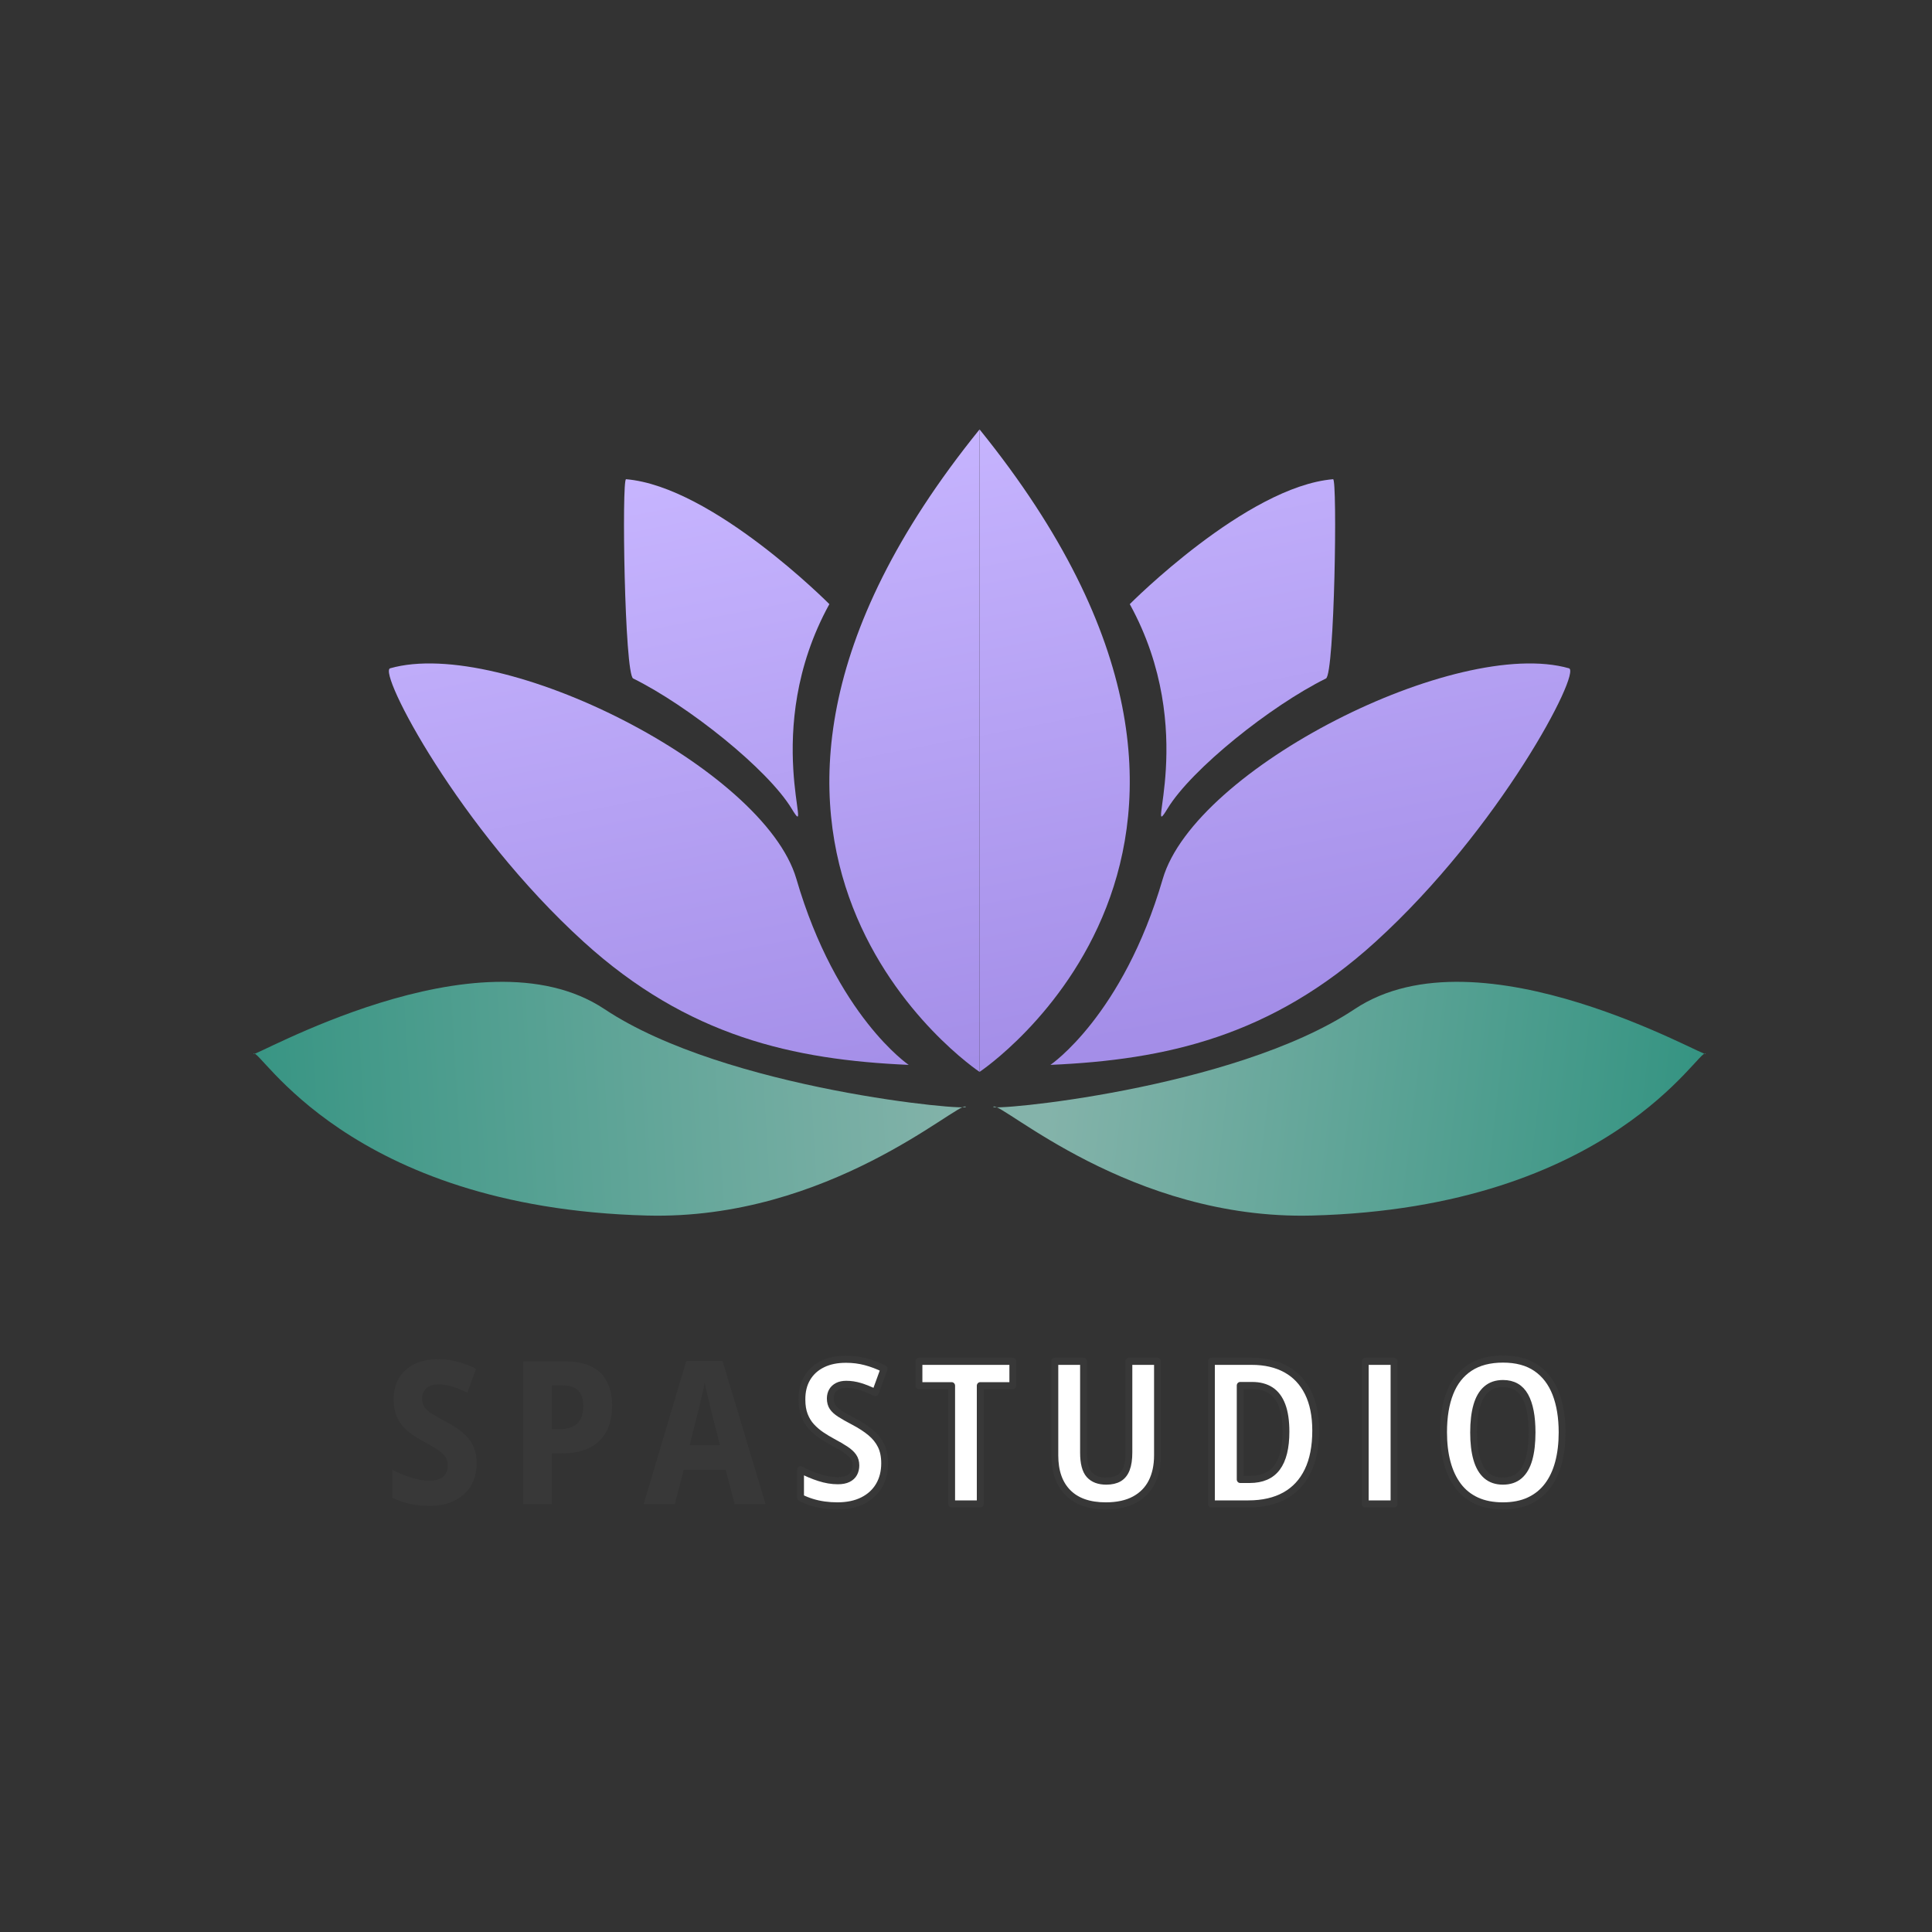
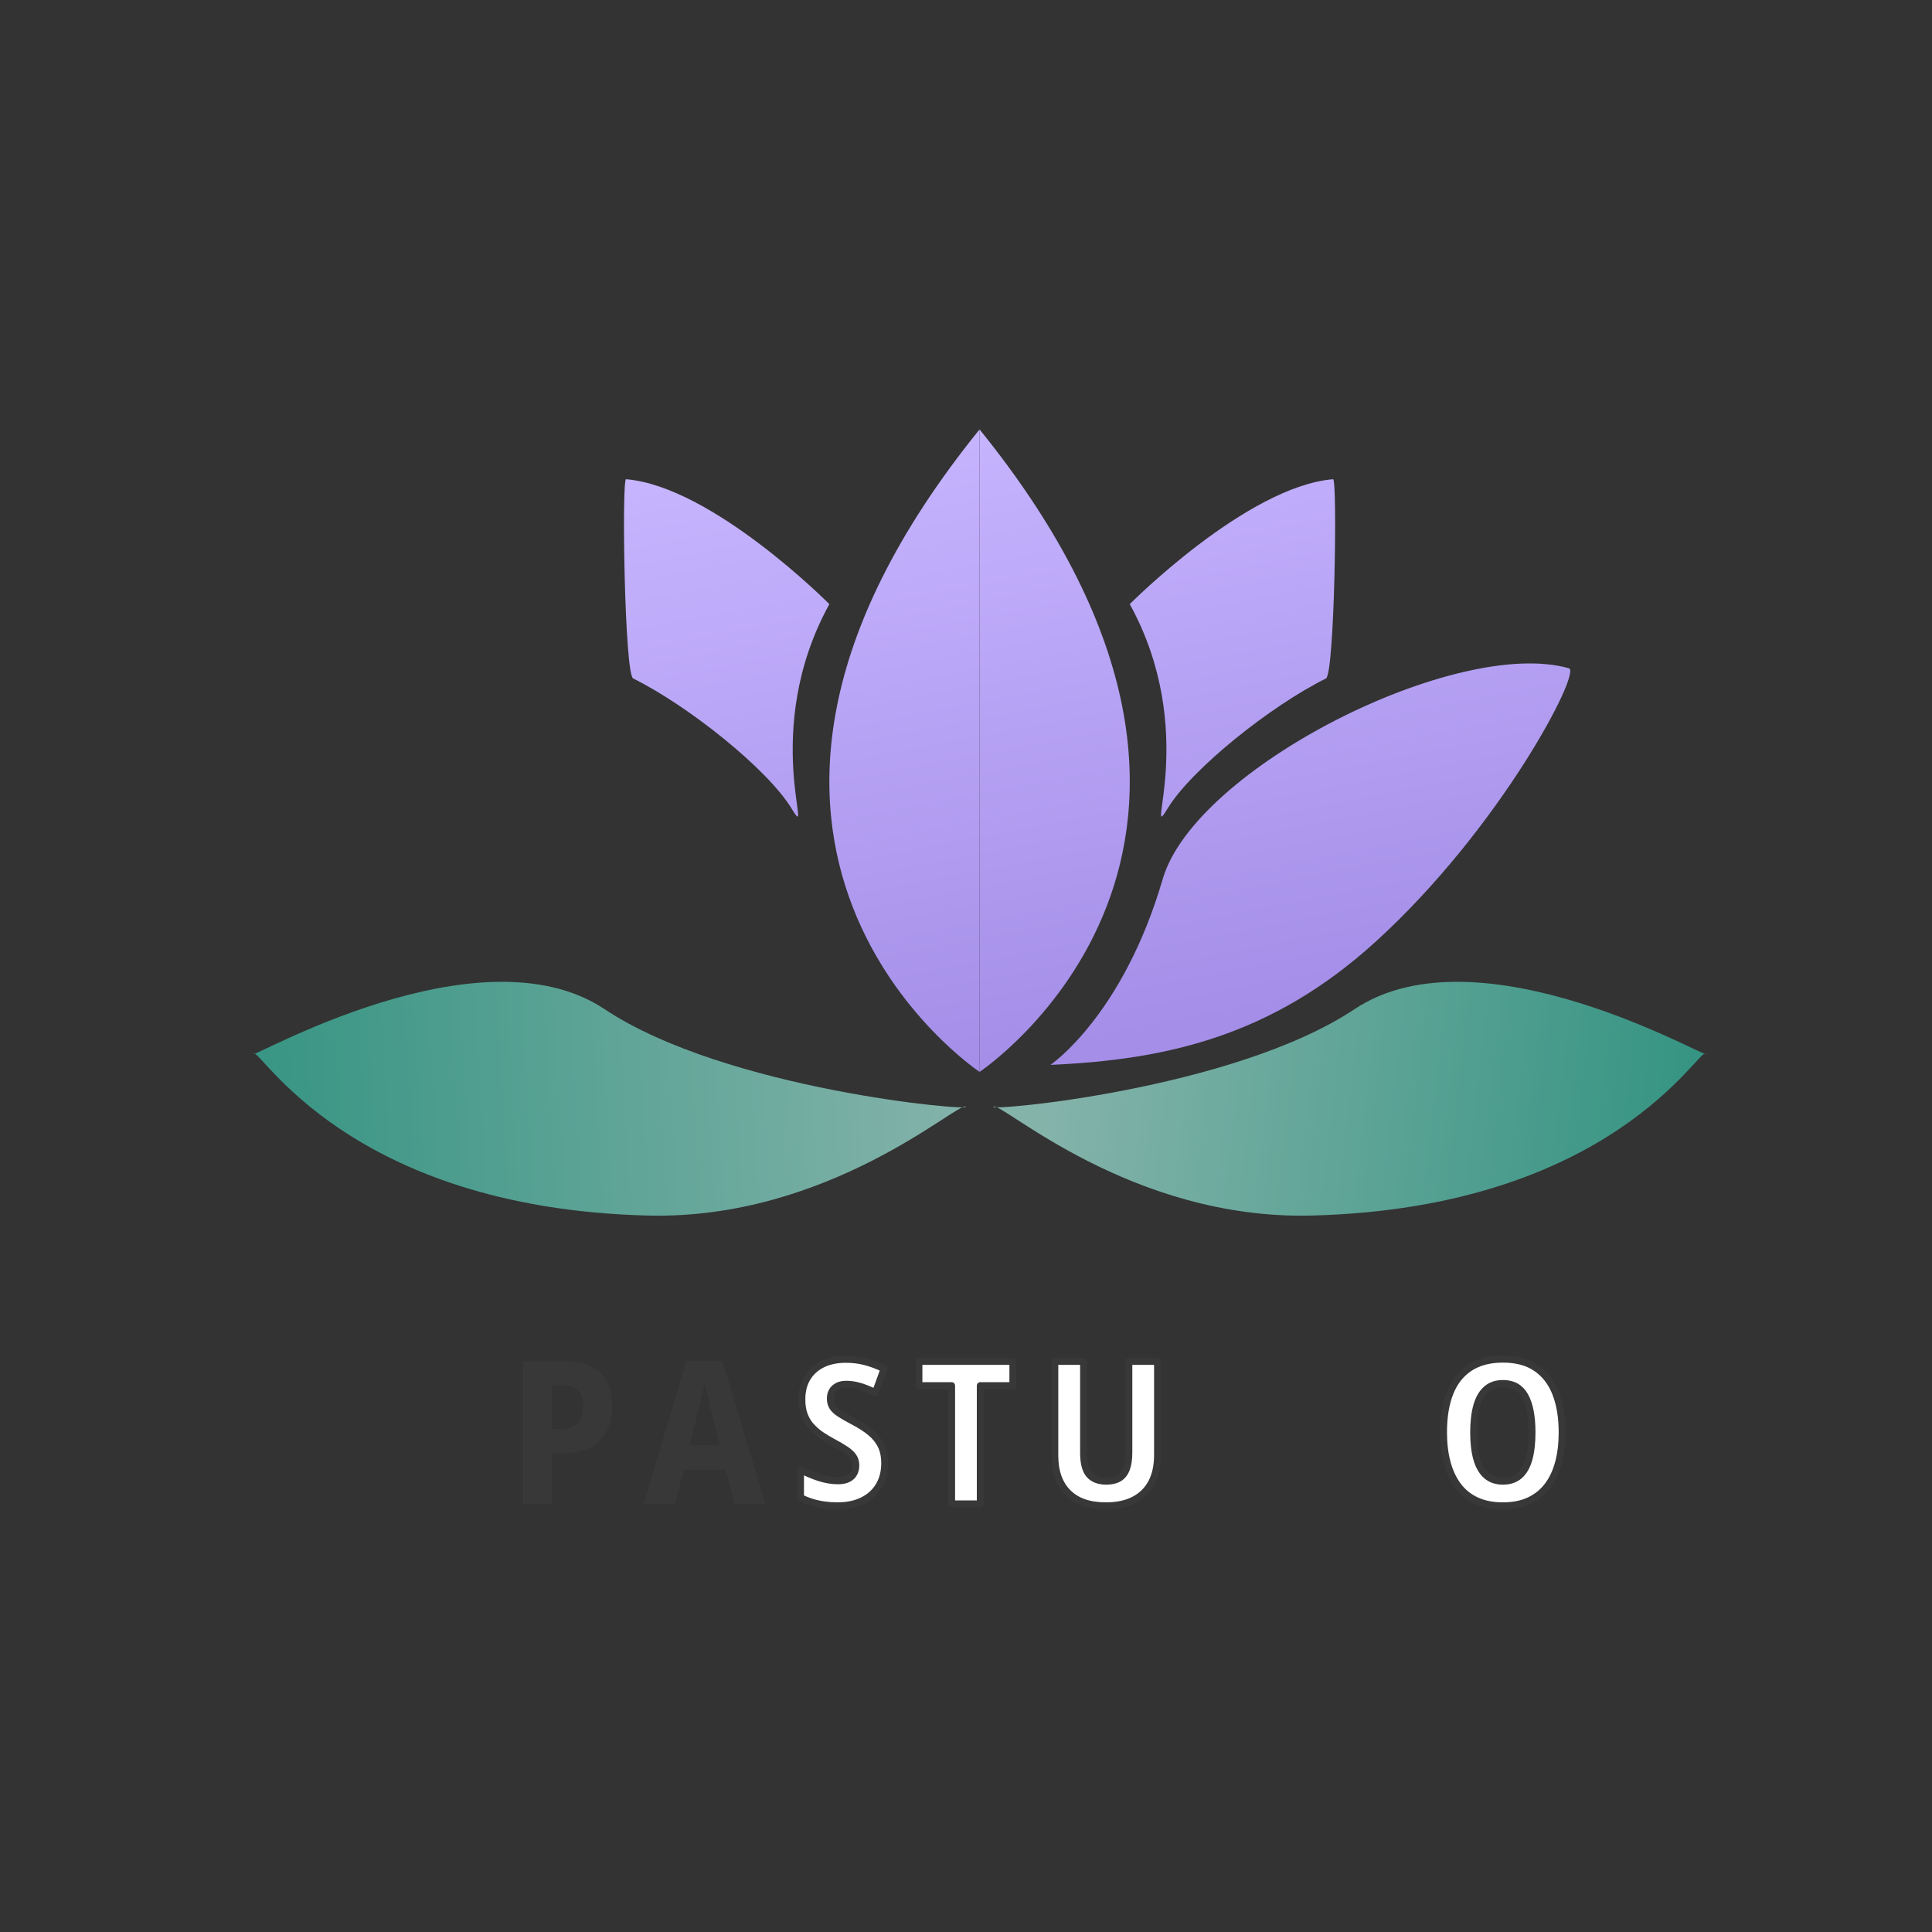
<svg xmlns="http://www.w3.org/2000/svg" width="100%" height="100%" viewBox="0 0 600 600" version="1.1" xml:space="preserve" style="fill-rule:evenodd;clip-rule:evenodd;stroke-linejoin:round;stroke-miterlimit:2;">
  <rect x="0" y="0" width="600" height="600" fill="#333333" stroke="none" />
  <g transform="matrix(1,0,0,1,-8383,0)">
    <g id="Artboard3" transform="matrix(0.831,0,0,0.831,1420.37,0)">
      <rect x="8383.19" y="0" width="722.416" height="722.416" style="fill:none;" />
      <g transform="matrix(0.313,0,0,0.313,8369.92,-356.964)">
        <g transform="matrix(-1,0,0,1,2394.74,1370.83)">
          <path d="M1213.9,1090.94C1204.5,1097.02 1500.2,1071.02 1645.12,974.535C1795.12,874.655 2070.93,1036.77 2064.19,1027.76C2057.46,1018.75 1952.92,1211.59 1594.38,1220.97C1377.44,1226.64 1223.29,1084.87 1213.9,1090.94Z" style="fill:url(#_Linear1);" />
        </g>
        <g transform="matrix(1,0,0,1,2.27374e-13,1370.83)">
          <path d="M1213.9,1090.94C1204.5,1097.02 1500.2,1071.02 1645.12,974.535C1795.12,874.655 2070.93,1036.77 2064.19,1027.76C2057.46,1018.75 1952.92,1211.59 1594.38,1220.97C1377.44,1226.64 1223.29,1084.87 1213.9,1090.94Z" style="fill:url(#_Linear2);" />
        </g>
        <g transform="matrix(-1,0,0,1,2396.81,1370.83)">
-           <path d="M1284.05,1041.08C1284.05,1041.08 1370.48,982.607 1418.17,819.009C1456.71,686.821 1769.25,529.493 1903.15,567.551C1918.34,571.869 1820.98,758.884 1672.19,894.137C1547.8,1007.22 1421.7,1035.05 1284.05,1041.08Z" style="fill:url(#_Linear3);" />
-         </g>
+           </g>
        <g transform="matrix(1,0,0,1,-2.061,1370.83)">
          <path d="M1284.05,1041.08C1284.05,1041.08 1370.48,982.607 1418.17,819.009C1456.71,686.821 1769.25,529.493 1903.15,567.551C1918.34,571.869 1820.98,758.884 1672.19,894.137C1547.8,1007.22 1421.7,1035.05 1284.05,1041.08Z" style="fill:url(#_Linear4);" />
        </g>
        <g transform="matrix(-1,0,0,1,2391.75,1370.83)">
          <path d="M1373.72,490.951C1373.72,490.951 1513.1,350.47 1616.47,341.801C1621.74,341.359 1618.31,574.619 1607.97,579.729C1542.19,612.256 1447.42,687.862 1418.72,735.211C1390.01,782.559 1457.32,642.906 1373.72,490.951Z" style="fill:url(#_Linear5);" />
        </g>
        <g transform="matrix(1,0,0,1,2.996,1370.83)">
          <path d="M1373.72,490.951C1373.72,490.951 1513.1,350.47 1616.47,341.801C1621.74,341.359 1618.31,574.619 1607.97,579.729C1542.19,612.256 1447.42,687.862 1418.72,735.211C1390.01,782.559 1457.32,642.906 1373.72,490.951Z" style="fill:url(#_Linear6);" />
        </g>
        <g transform="matrix(1,0,0,1,2.996,1370.83)">
          <path d="M1194.38,1049.46C1194.38,1049.46 1597.89,781.11 1194.38,282.334" style="fill:url(#_Linear7);" />
          <g transform="matrix(-1,0,0,1,2388.75,0)">
            <path d="M1194.38,1049.46C1194.38,1049.46 1597.89,781.11 1194.38,282.334" style="fill:url(#_Linear8);" />
          </g>
        </g>
      </g>
      <g transform="matrix(0.27,0,0,0.28,8493.42,-389.642)">
        <path d="M799.278,3344.59C799.278,3355.97 796.667,3365.93 791.445,3374.48C786.224,3383.03 778.729,3389.67 768.961,3394.4C759.193,3399.13 747.467,3401.49 733.783,3401.49C727.661,3401.49 721.675,3401.1 715.823,3400.32C709.971,3399.54 704.322,3398.35 698.875,3396.74C693.429,3395.14 688.094,3393.07 682.873,3390.56L682.873,3353.19C691.155,3357.44 699.753,3360.96 708.666,3363.73C717.578,3366.51 726.176,3367.9 734.458,3367.9C740.31,3367.9 745.082,3367.01 748.773,3365.23C752.464,3363.45 755.165,3361.02 756.875,3357.94C758.586,3354.86 759.441,3351.36 759.441,3347.46C759.441,3342.94 758.271,3339.06 755.93,3335.8C753.589,3332.55 750.011,3329.38 745.194,3326.3C740.378,3323.22 734.323,3319.81 727.031,3316.08C721.81,3313.39 716.701,3310.41 711.704,3307.16C706.708,3303.9 702.161,3300.15 698.065,3295.89C693.969,3291.64 690.728,3286.56 688.342,3280.66C685.956,3274.76 684.763,3267.77 684.763,3259.7C684.673,3248.59 687.104,3238.99 692.056,3230.92C697.007,3222.85 704.097,3216.62 713.325,3212.24C722.552,3207.85 733.513,3205.7 746.207,3205.79C755.39,3205.79 764.235,3206.88 772.742,3209.05C781.25,3211.22 789.825,3214.34 798.468,3218.42L786.449,3250.32C778.707,3246.68 771.617,3243.92 765.18,3242.05C758.743,3240.19 752.419,3239.26 746.207,3239.26C741.435,3239.26 737.407,3240.06 734.121,3241.66C730.835,3243.27 728.337,3245.48 726.626,3248.3C724.915,3251.13 724.06,3254.4 724.06,3258.14C724.06,3262.65 725.118,3266.45 727.234,3269.53C729.349,3272.61 732.793,3275.63 737.564,3278.58C742.336,3281.53 748.683,3285 756.605,3288.99C765.698,3293.6 773.418,3298.43 779.764,3303.51C786.111,3308.59 790.95,3314.41 794.281,3320.96C797.612,3327.51 799.278,3335.39 799.278,3344.59Z" style="fill:white;fill-rule:nonzero;stroke:rgb(56,56,56);stroke-width:9.47px;" />
        <path d="M931.585,3398.89L892.018,3398.89L892.018,3241.08L846.78,3241.08L846.78,3208.53L976.689,3208.53L976.689,3241.08L931.585,3241.08L931.585,3398.89Z" style="fill:white;fill-rule:nonzero;stroke:rgb(56,56,56);stroke-width:9.47px;" />
        <path d="M1176.92,3208.53L1176.92,3333.92C1176.92,3347.81 1174.27,3359.78 1168.95,3369.85C1163.64,3379.92 1155.67,3387.71 1145.05,3393.23C1134.43,3398.74 1121.19,3401.49 1105.35,3401.49C1082.48,3401.49 1065.02,3395.61 1052.95,3383.85C1040.89,3372.09 1034.86,3355.49 1034.86,3334.05L1034.86,3208.53L1074.56,3208.53L1074.56,3330.4C1074.56,3344.29 1077.22,3354.1 1082.53,3359.83C1087.84,3365.56 1095.67,3368.42 1106.03,3368.42C1113.23,3368.42 1119.12,3367.12 1123.71,3364.51C1128.31,3361.91 1131.73,3357.79 1133.98,3352.14C1136.23,3346.5 1137.35,3339.17 1137.35,3330.14L1137.35,3208.53L1176.92,3208.53Z" style="fill:white;fill-rule:nonzero;stroke:rgb(56,56,56);stroke-width:9.47px;" />
-         <path d="M1395.92,3300.97C1395.92,3322.33 1392.28,3340.28 1384.99,3354.82C1377.69,3369.36 1367.12,3380.34 1353.25,3387.76C1339.39,3395.18 1322.55,3398.89 1302.75,3398.89L1251.57,3398.89L1251.57,3208.53L1307.2,3208.53C1325.66,3208.53 1341.5,3212.04 1354.74,3219.07C1367.97,3226.1 1378.14,3236.5 1385.26,3250.26C1392.37,3264.02 1395.92,3280.92 1395.92,3300.97ZM1354.74,3302.41C1354.74,3288.26 1352.96,3276.62 1349.4,3267.51C1345.85,3258.39 1340.6,3251.67 1333.67,3247.33C1326.74,3242.99 1318.19,3240.82 1308.01,3240.82L1291.4,3240.82L1291.4,3366.21L1304.5,3366.21C1321.61,3366.21 1334.26,3360.91 1342.45,3350.32C1350.64,3339.73 1354.74,3323.76 1354.74,3302.41Z" style="fill:white;fill-rule:nonzero;stroke:rgb(56,56,56);stroke-width:9.47px;" />
-         <rect x="1464.49" y="3208.53" width="39.837" height="190.365" style="fill:white;fill-rule:nonzero;stroke:rgb(56,56,56);stroke-width:9.47px;" />
        <path d="M1736.97,3303.45C1736.97,3318.29 1735.31,3331.75 1731.98,3343.81C1728.64,3355.88 1723.6,3366.21 1716.85,3374.8C1710.1,3383.39 1701.59,3389.99 1691.33,3394.59C1681.07,3399.19 1668.96,3401.49 1655,3401.49C1640.96,3401.49 1628.78,3399.19 1618.47,3394.59C1608.17,3389.99 1599.66,3383.37 1592.95,3374.74C1586.25,3366.1 1581.23,3355.75 1577.89,3343.68C1574.56,3331.62 1572.9,3318.12 1572.9,3303.19C1572.9,3282.61 1575.89,3265.06 1581.88,3250.52C1587.87,3235.98 1596.96,3224.85 1609.16,3217.12C1621.36,3209.39 1636.68,3205.53 1655.14,3205.53C1673.77,3205.53 1689.12,3209.52 1701.19,3217.51C1713.25,3225.5 1722.23,3236.8 1728.13,3251.43C1734.02,3266.06 1736.97,3283.39 1736.97,3303.45ZM1614.49,3303.45C1614.49,3317.34 1615.93,3329.12 1618.81,3338.8C1621.69,3348.48 1626.13,3355.84 1632.11,3360.87C1638.1,3365.9 1645.73,3368.42 1655,3368.42C1664.37,3368.42 1672.02,3365.95 1677.96,3361C1683.9,3356.05 1688.29,3348.74 1691.13,3339.06C1693.96,3329.38 1695.38,3317.51 1695.38,3303.45C1695.38,3282.27 1692.16,3266.1 1685.72,3254.95C1679.29,3243.79 1669.09,3238.21 1655.14,3238.21C1645.87,3238.21 1638.21,3240.73 1632.18,3245.76C1626.15,3250.8 1621.69,3258.18 1618.81,3267.9C1615.93,3277.62 1614.49,3289.47 1614.49,3303.45Z" style="fill:white;fill-rule:nonzero;stroke:rgb(56,56,56);stroke-width:9.47px;" />
      </g>
      <g transform="matrix(0.132,0,0,0.28,8433.59,-389.642)">
-         <path d="M933.011,3344.59C933.011,3355.97 927.655,3365.93 916.944,3374.48C906.233,3383.03 890.859,3389.67 870.822,3394.4C850.786,3399.13 826.732,3401.49 798.662,3401.49C786.104,3401.49 773.824,3401.1 761.82,3400.32C749.816,3399.54 738.228,3398.35 727.056,3396.74C715.883,3395.14 704.941,3393.07 694.23,3390.56L694.23,3353.19C711.22,3357.44 728.856,3360.96 747.139,3363.73C765.421,3366.51 783.057,3367.9 800.047,3367.9C812.051,3367.9 821.838,3367.01 829.41,3365.23C836.981,3363.45 842.522,3361.02 846.03,3357.94C849.539,3354.86 851.293,3351.36 851.293,3347.46C851.293,3342.94 848.893,3339.06 844.091,3335.8C839.29,3332.55 831.949,3329.38 822.069,3326.3C812.189,3323.22 799.77,3319.81 784.812,3316.08C774.101,3313.39 763.621,3310.41 753.371,3307.16C743.122,3303.9 733.796,3300.15 725.394,3295.89C716.991,3291.64 710.343,3286.56 705.449,3280.66C700.555,3274.76 698.108,3267.77 698.108,3259.7C697.924,3248.59 702.91,3238.99 713.067,3230.92C723.224,3222.85 737.767,3216.62 756.695,3212.24C775.624,3207.85 798.108,3205.7 824.147,3205.79C842.983,3205.79 861.127,3206.88 878.579,3209.05C896.03,3211.22 913.62,3214.34 931.349,3218.42L906.695,3250.32C890.813,3246.68 876.27,3243.92 863.066,3242.05C849.862,3240.19 836.889,3239.26 824.147,3239.26C814.359,3239.26 806.095,3240.06 799.355,3241.66C792.614,3243.27 787.489,3245.48 783.981,3248.3C780.472,3251.13 778.717,3254.4 778.717,3258.14C778.717,3262.65 780.887,3266.45 785.227,3269.53C789.567,3272.61 796.631,3275.63 806.418,3278.58C816.206,3281.53 829.225,3285 845.476,3288.99C864.128,3293.6 879.964,3298.43 892.983,3303.51C906.002,3308.59 915.928,3314.41 922.761,3320.96C929.594,3327.51 933.011,3335.39 933.011,3344.59Z" style="fill:rgb(56,56,56);fill-rule:nonzero;" />
        <path d="M1180.59,3208.53C1227.31,3208.53 1261.66,3213.67 1283.63,3223.95C1305.61,3234.24 1316.6,3248.8 1316.6,3267.64C1316.6,3276.58 1314.01,3284.91 1308.84,3292.64C1303.67,3300.37 1295.45,3307.12 1284.19,3312.89C1272.92,3318.66 1258.34,3323.17 1240.42,3326.43C1222.51,3329.68 1200.81,3331.31 1175.33,3331.31L1146.24,3331.31L1146.24,3398.89L1064.52,3398.89L1064.52,3208.53L1180.59,3208.53ZM1175.33,3240.56L1146.24,3240.56L1146.24,3299.15L1167.29,3299.15C1181.51,3299.15 1193.65,3298.11 1203.72,3296.03C1213.78,3293.94 1221.49,3290.64 1226.85,3286.13C1232.2,3281.62 1234.88,3275.71 1234.88,3268.42C1234.88,3258.87 1229.99,3251.84 1220.2,3247.33C1210.41,3242.81 1195.45,3240.56 1175.33,3240.56Z" style="fill:rgb(56,56,56);fill-rule:nonzero;" />
        <path d="M1663.35,3398.89L1638.14,3353.32L1519.3,3353.32L1494.1,3398.89L1406.01,3398.89L1526.5,3208.14L1629.27,3208.14L1750.88,3398.89L1663.35,3398.89ZM1621.8,3320.51L1596.31,3273.11C1594.65,3269.55 1592.71,3265.62 1590.49,3261.33C1588.28,3257.03 1586.11,3252.75 1583.98,3248.5C1581.86,3244.25 1580.06,3240.43 1578.58,3237.04C1577.47,3240.34 1575.81,3244.2 1573.6,3248.63C1571.38,3253.06 1569.16,3257.44 1566.95,3261.78C1564.73,3266.12 1562.88,3269.81 1561.41,3272.85L1535.92,3320.51L1621.8,3320.51Z" style="fill:rgb(56,56,56);fill-rule:nonzero;" />
      </g>
    </g>
  </g>
  <defs>
    <linearGradient id="_Linear1" x1="0" y1="0" x2="1" y2="0" gradientUnits="userSpaceOnUse" gradientTransform="matrix(901.073,52.108,52.108,-901.073,1213.68,1081.52)">
      <stop offset="0" style="stop-color:rgb(132,179,170);stop-opacity:1" />
      <stop offset="1" style="stop-color:rgb(51,147,129);stop-opacity:1" />
    </linearGradient>
    <linearGradient id="_Linear2" x1="0" y1="0" x2="1" y2="0" gradientUnits="userSpaceOnUse" gradientTransform="matrix(782.327,89.705,-89.705,782.327,1281.99,1081.52)">
      <stop offset="0" style="stop-color:rgb(132,179,170);stop-opacity:1" />
      <stop offset="1" style="stop-color:rgb(51,147,129);stop-opacity:1" />
    </linearGradient>
    <linearGradient id="_Linear3" x1="0" y1="0" x2="1" y2="0" gradientUnits="userSpaceOnUse" gradientTransform="matrix(144.158,-758.749,-758.749,-144.158,1199.43,1041.08)">
      <stop offset="0" style="stop-color:rgb(164,142,232);stop-opacity:1" />
      <stop offset="1" style="stop-color:rgb(199,181,255);stop-opacity:1" />
    </linearGradient>
    <linearGradient id="_Linear4" x1="0" y1="0" x2="1" y2="0" gradientUnits="userSpaceOnUse" gradientTransform="matrix(-144.158,-758.749,758.749,-144.158,1199.43,1041.08)">
      <stop offset="0" style="stop-color:rgb(164,142,232);stop-opacity:1" />
      <stop offset="1" style="stop-color:rgb(199,181,255);stop-opacity:1" />
    </linearGradient>
    <linearGradient id="_Linear5" x1="0" y1="0" x2="1" y2="0" gradientUnits="userSpaceOnUse" gradientTransform="matrix(144.158,-758.749,-758.749,-144.158,1194.38,1041.08)">
      <stop offset="0" style="stop-color:rgb(164,142,232);stop-opacity:1" />
      <stop offset="1" style="stop-color:rgb(199,181,255);stop-opacity:1" />
    </linearGradient>
    <linearGradient id="_Linear6" x1="0" y1="0" x2="1" y2="0" gradientUnits="userSpaceOnUse" gradientTransform="matrix(-144.158,-758.749,758.749,-144.158,1194.38,1041.08)">
      <stop offset="0" style="stop-color:rgb(164,142,232);stop-opacity:1" />
      <stop offset="1" style="stop-color:rgb(199,181,255);stop-opacity:1" />
    </linearGradient>
    <linearGradient id="_Linear7" x1="0" y1="0" x2="1" y2="0" gradientUnits="userSpaceOnUse" gradientTransform="matrix(-144.158,-758.749,758.749,-144.158,1194.38,1041.08)">
      <stop offset="0" style="stop-color:rgb(164,142,232);stop-opacity:1" />
      <stop offset="1" style="stop-color:rgb(199,181,255);stop-opacity:1" />
    </linearGradient>
    <linearGradient id="_Linear8" x1="0" y1="0" x2="1" y2="0" gradientUnits="userSpaceOnUse" gradientTransform="matrix(144.158,-758.749,-758.749,-144.158,1194.38,1041.08)">
      <stop offset="0" style="stop-color:rgb(164,142,232);stop-opacity:1" />
      <stop offset="1" style="stop-color:rgb(199,181,255);stop-opacity:1" />
    </linearGradient>
  </defs>
</svg>